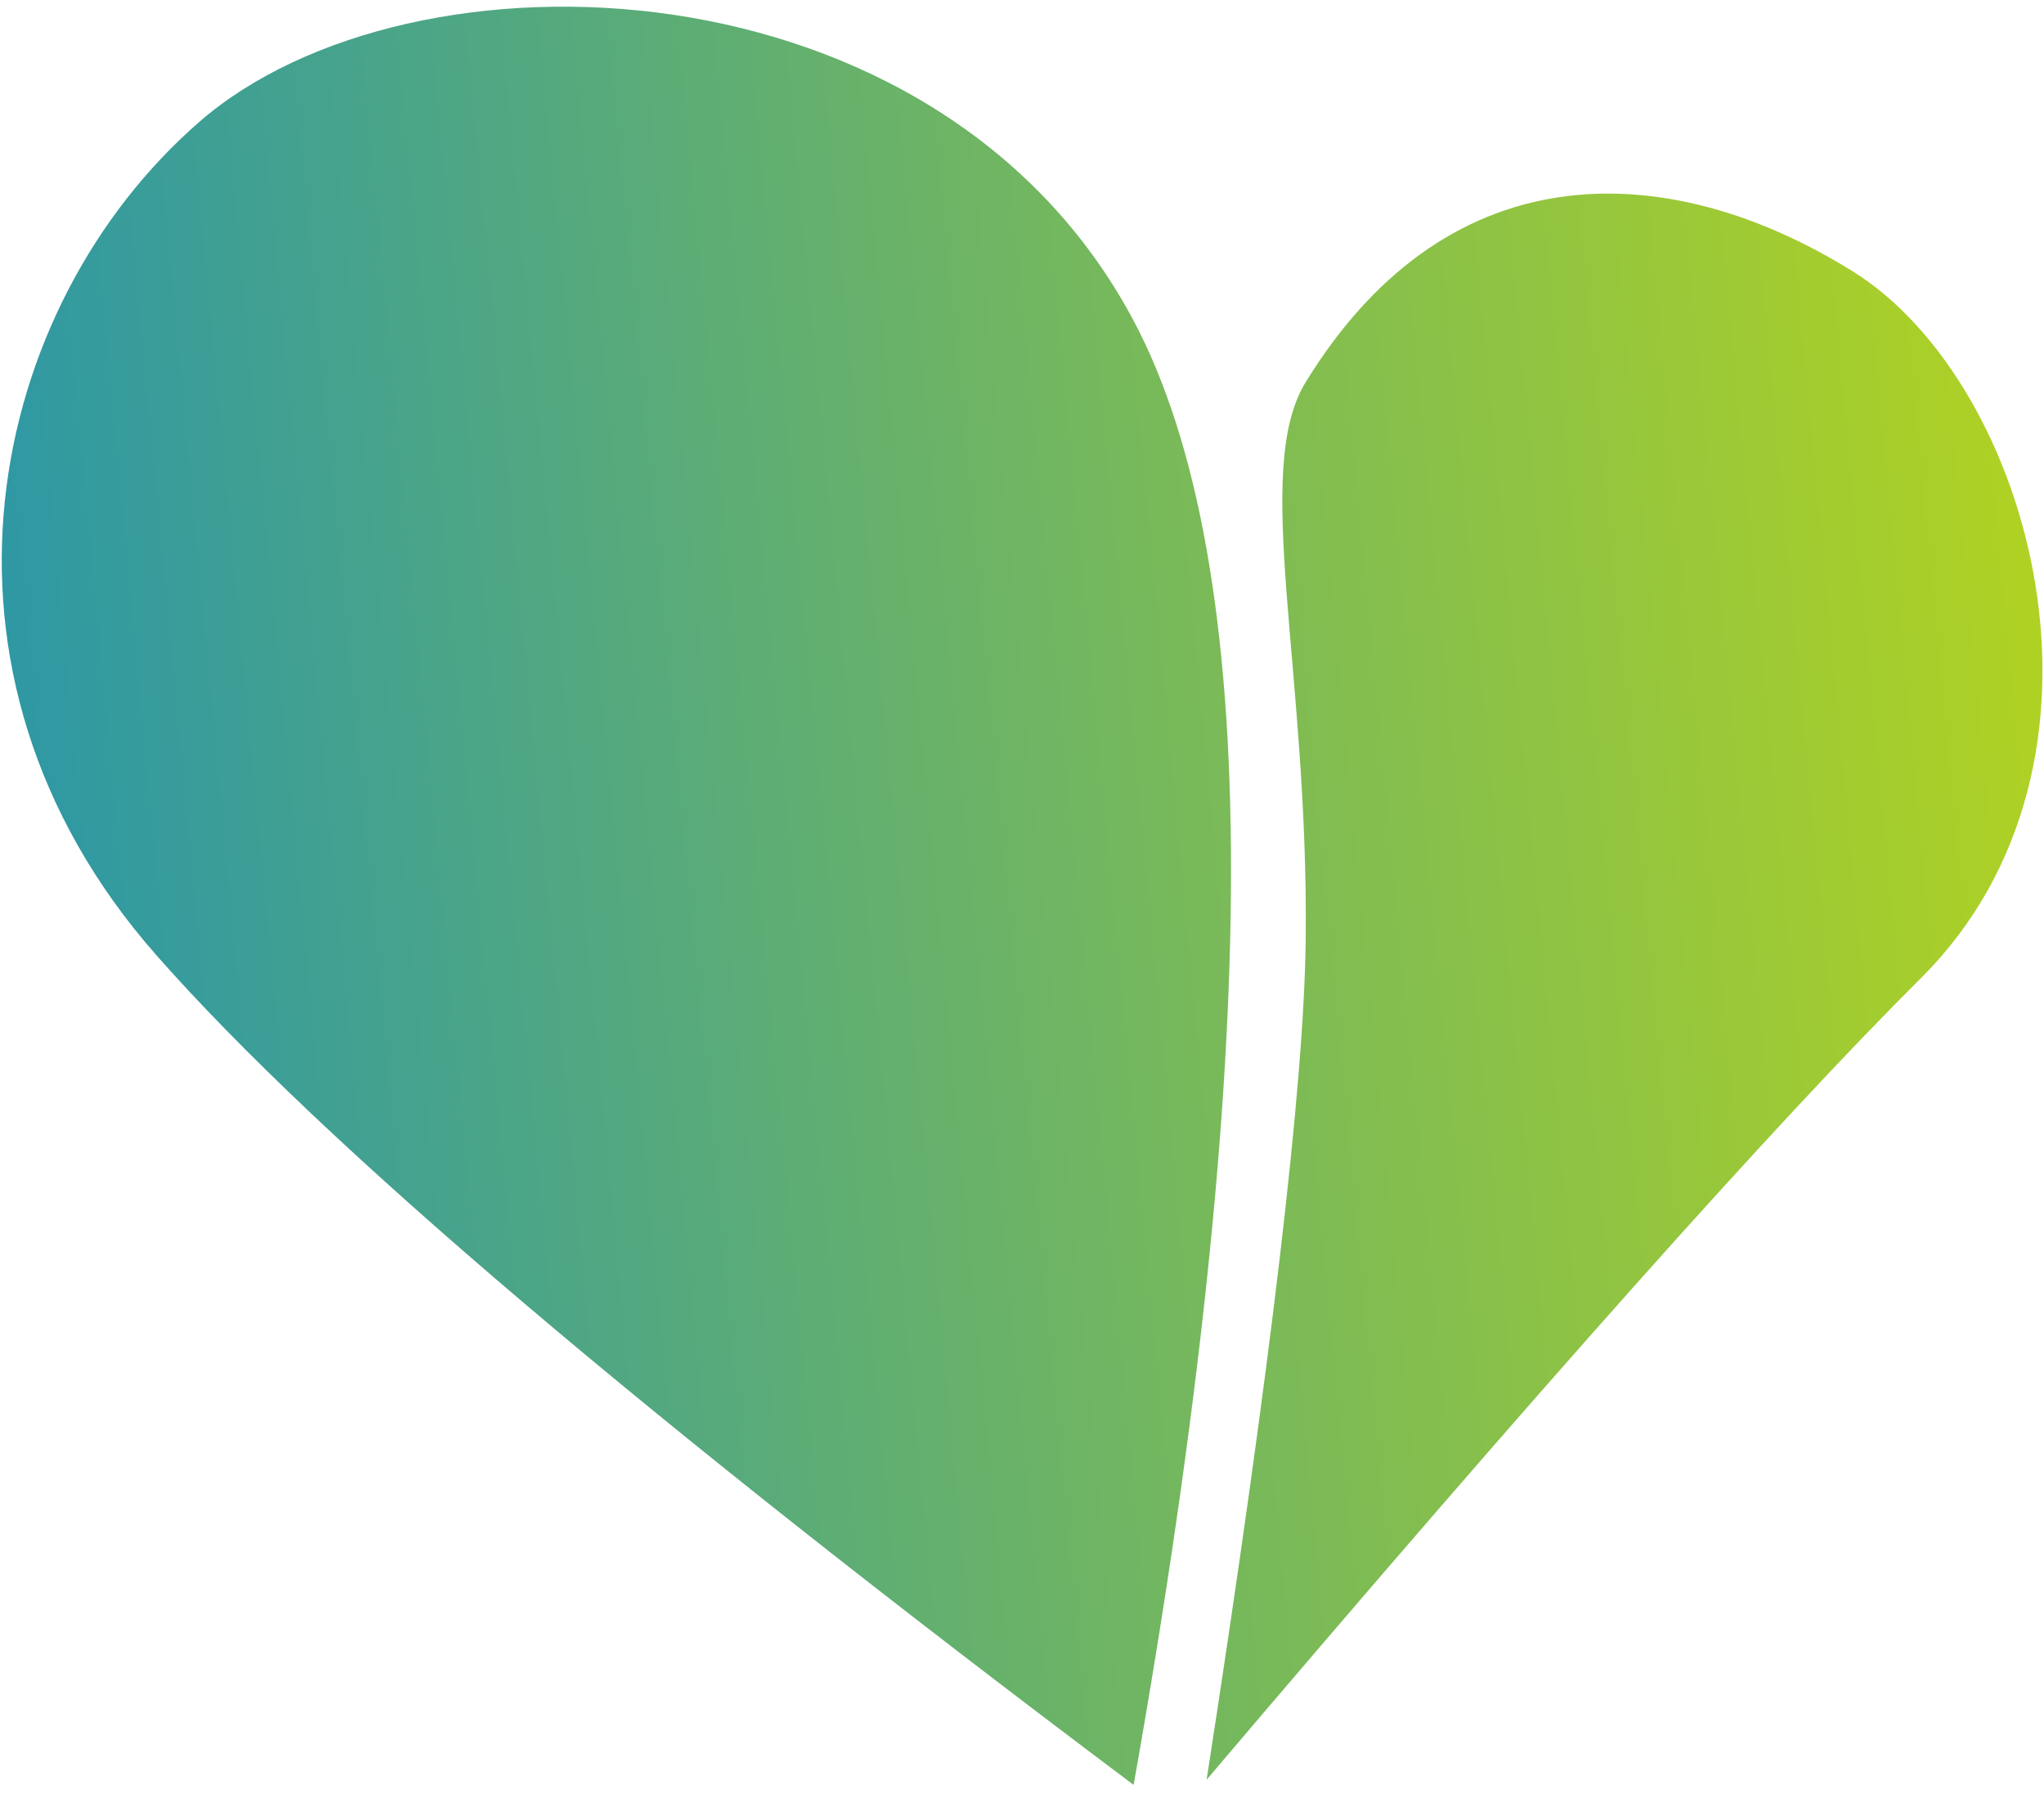
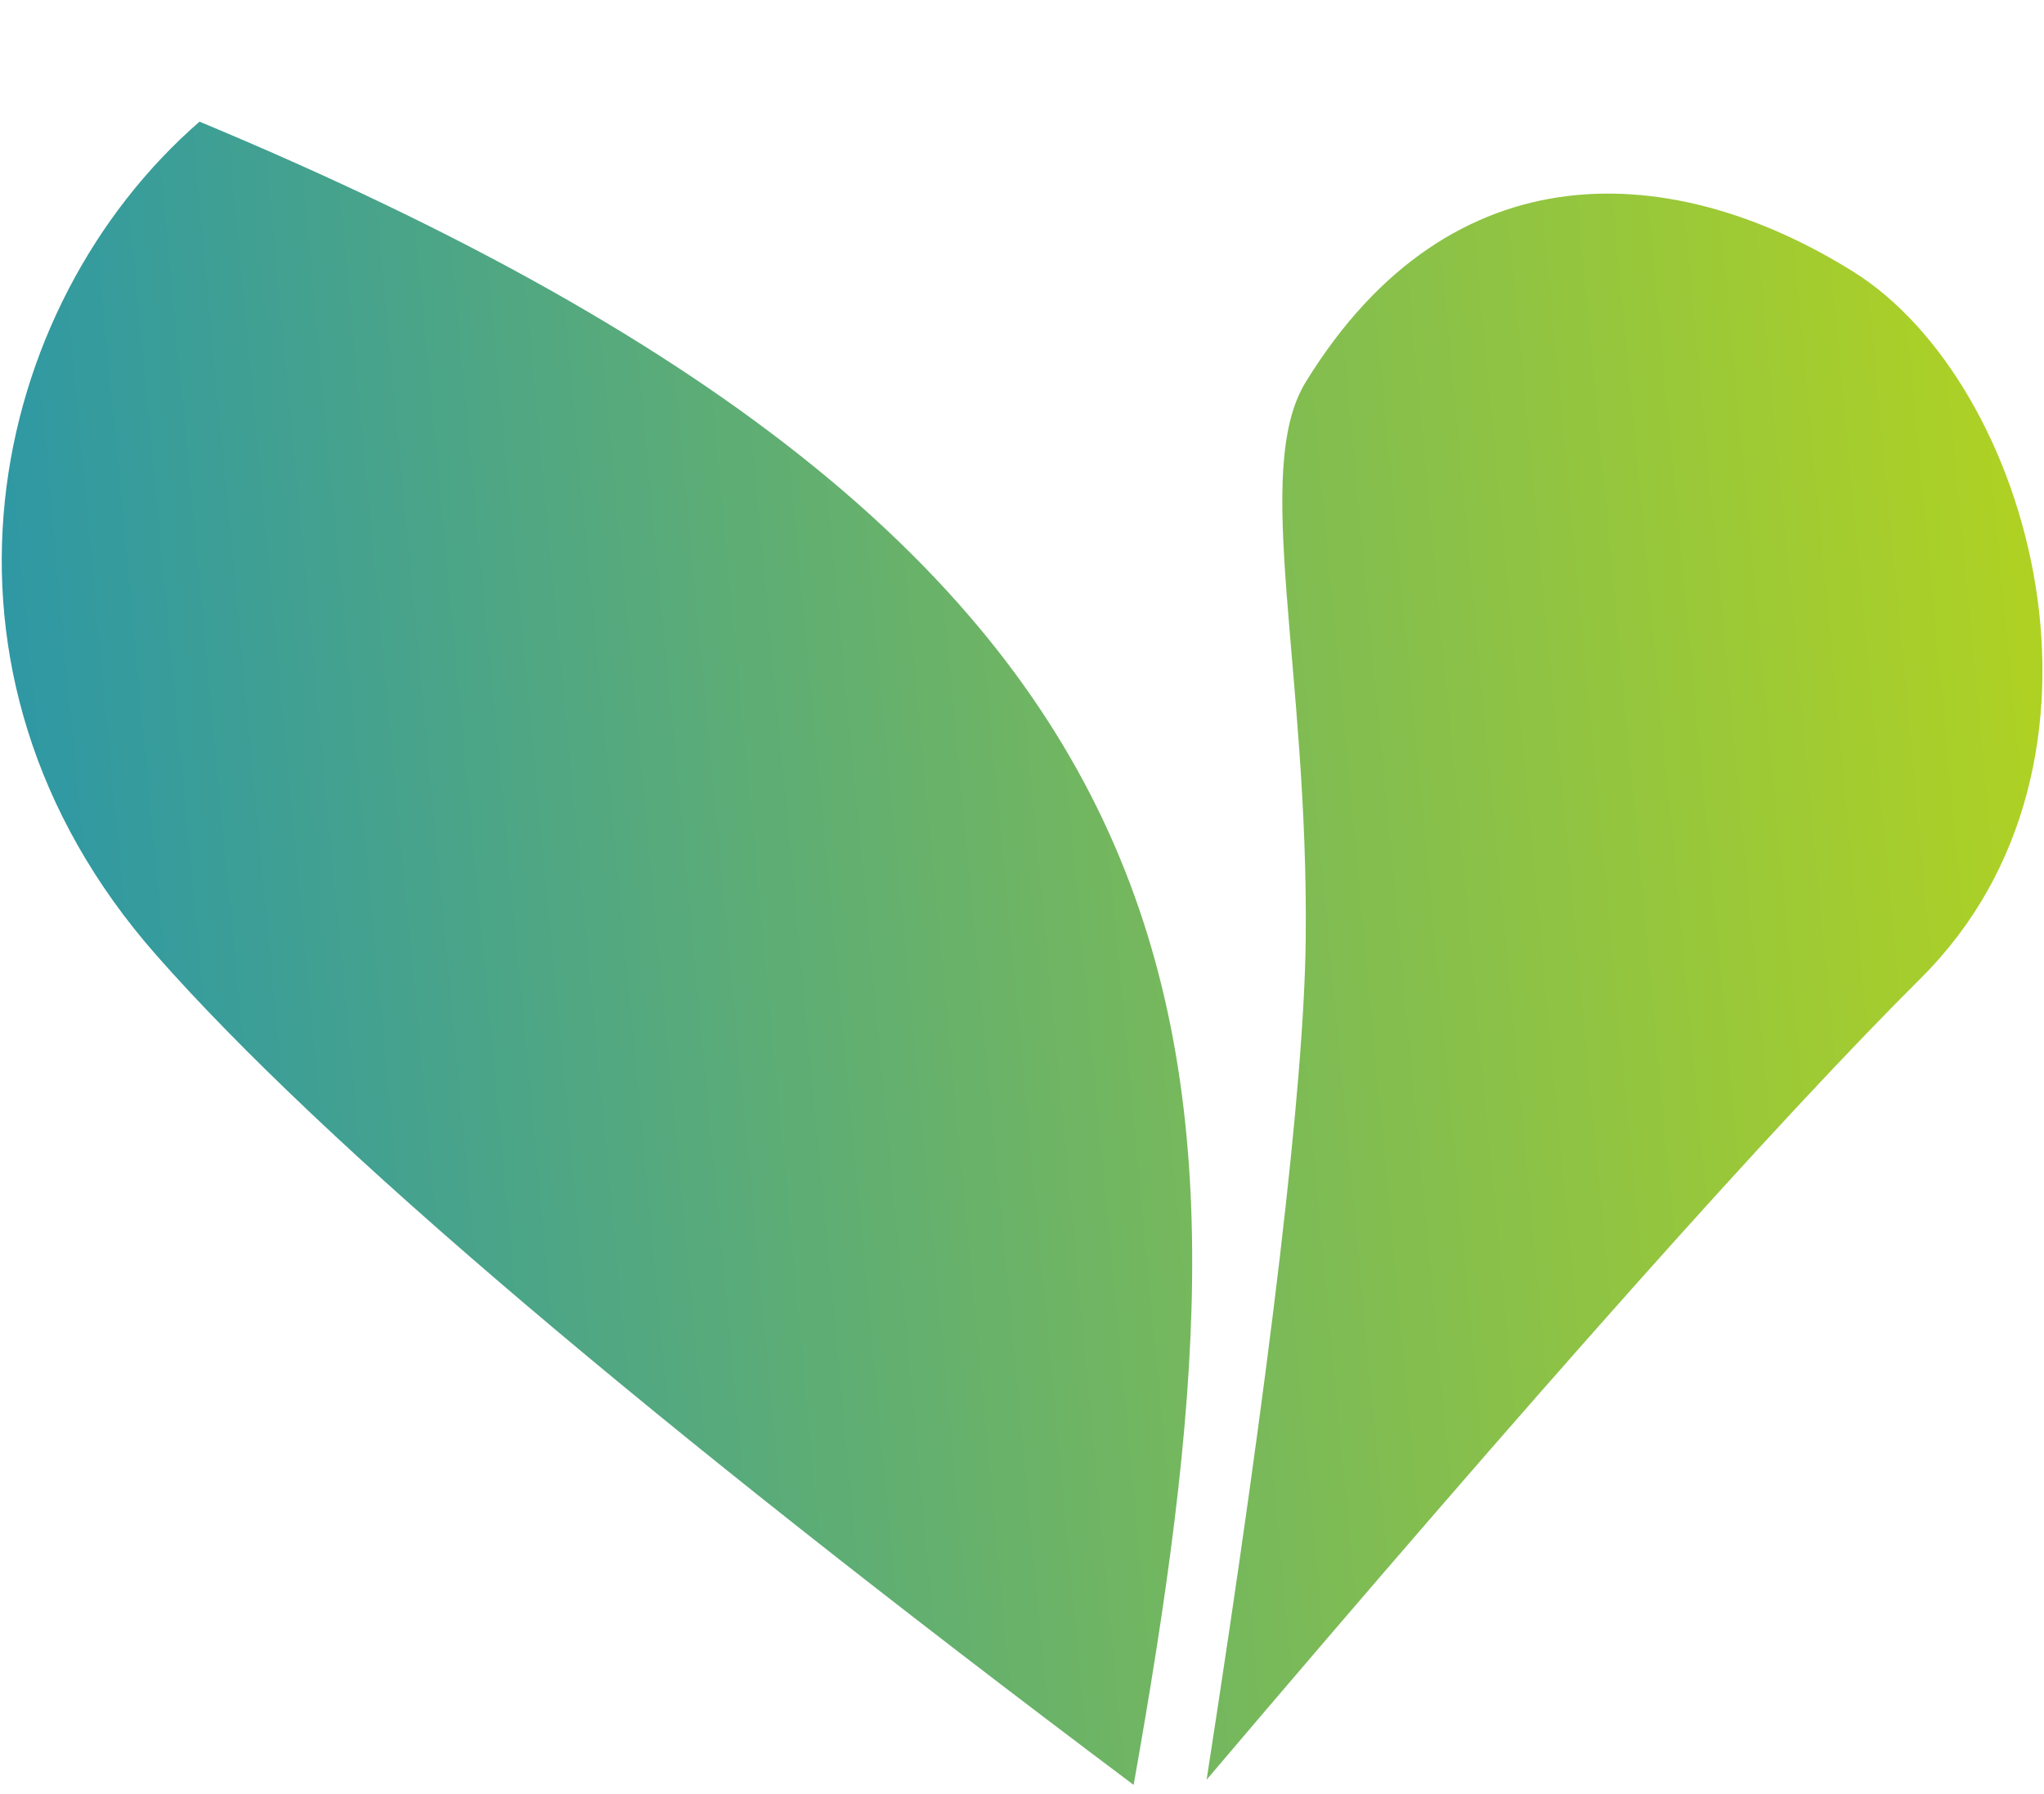
<svg xmlns="http://www.w3.org/2000/svg" viewBox="0 0 196 172" version="1.1">
  <defs>
    <linearGradient x1="100%" y1="12.875%" x2="0%" y2="87.125%" id="linearGradient-1">
      <stop stop-color="#B7D51B" offset="0%" />
      <stop stop-color="#2192B1" offset="100%" />
    </linearGradient>
  </defs>
  <g id="Icons" stroke="none" stroke-width="1" fill="none" fill-rule="evenodd">
    <g id="Values-#2" transform="translate(-1580, -139)">
      <g id="value-liberty" transform="translate(1516, 51)">
-         <rect id="Rectangle" fill="#FFFFFF" opacity="0" x="0" y="0" width="316" height="316" />
-         <path d="M112.918,221.356 C77.405,214.042 62.554,181.325 68.147,155.042 C73.739,128.76 115.049,99.563 151.13,116.363 C175.185,127.563 203.359,164.941 235.653,228.497 C177.505,228.612 136.593,226.232 112.918,221.356 Z M167.886,111.15 C165.358,84.513 183.406,72.837 203.483,71.094 C223.56,69.351 253.546,92.175 249.394,121.266 C246.626,140.66 243.808,174.866 240.942,223.885 C221.902,188.354 208.283,165.018 200.083,153.877 C184.707,132.986 168.822,121.016 167.886,111.15 Z" id="Combined-Shape" fill="url(#linearGradient-1)" transform="translate(158.392, 149.75) rotate(37) translate(-158.392, -149.75) " />
+         <path d="M112.918,221.356 C77.405,214.042 62.554,181.325 68.147,155.042 C175.185,127.563 203.359,164.941 235.653,228.497 C177.505,228.612 136.593,226.232 112.918,221.356 Z M167.886,111.15 C165.358,84.513 183.406,72.837 203.483,71.094 C223.56,69.351 253.546,92.175 249.394,121.266 C246.626,140.66 243.808,174.866 240.942,223.885 C221.902,188.354 208.283,165.018 200.083,153.877 C184.707,132.986 168.822,121.016 167.886,111.15 Z" id="Combined-Shape" fill="url(#linearGradient-1)" transform="translate(158.392, 149.75) rotate(37) translate(-158.392, -149.75) " />
      </g>
    </g>
  </g>
</svg>